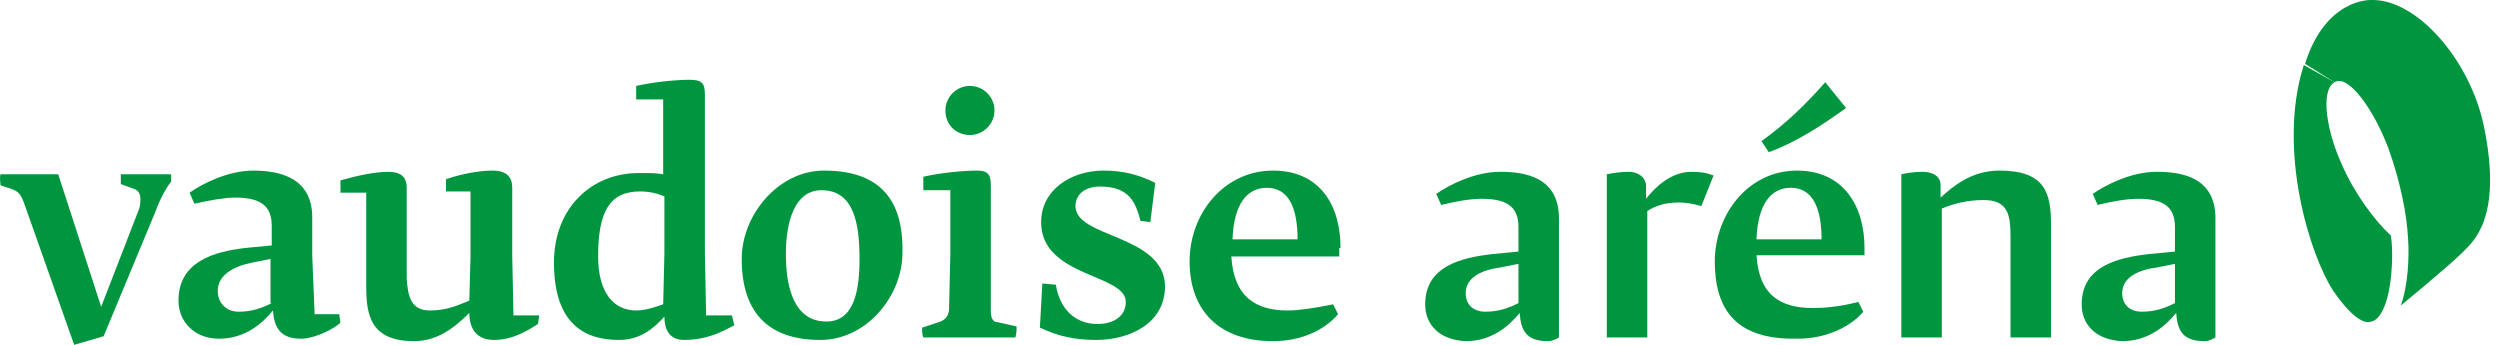
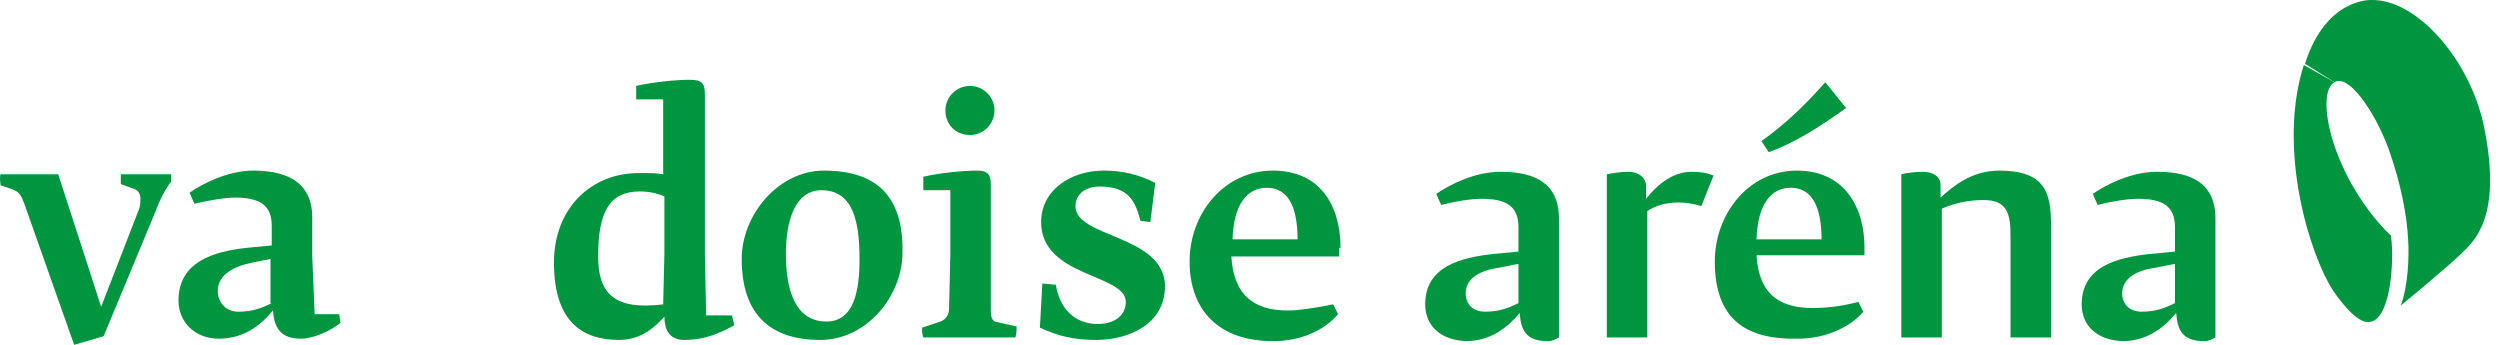
<svg xmlns="http://www.w3.org/2000/svg" width="174" height="24" viewBox="0 0 174 24" fill="none">
  <path d="M21.902 21.951L21.731 17.766V15.118C21.731 12.3 19.34 11.873 17.632 11.873C15.838 11.873 14.045 12.812 13.191 13.41L13.532 14.179C14.642 13.923 15.667 13.752 16.351 13.752C18.059 13.752 18.913 14.264 18.913 15.716V17.083L17.119 17.254C14.899 17.51 12.422 18.193 12.422 20.926C12.422 22.378 13.532 23.574 15.24 23.574C17.034 23.574 18.23 22.549 18.998 21.609C19.084 22.805 19.511 23.574 20.962 23.574C21.731 23.574 23.012 23.061 23.695 22.463L23.61 21.866H21.902V21.951ZM18.913 21.097C18.23 21.439 17.546 21.695 16.607 21.695C15.753 21.695 15.155 21.097 15.155 20.243C15.155 19.133 16.265 18.535 17.546 18.279L18.827 18.022V21.097H18.913Z" fill="#009640" />
  <path d="M74.853 14.35C74.853 13.581 75.451 12.983 76.561 12.983C78.611 12.983 79.038 14.094 79.38 15.375L80.063 15.46L80.405 12.727C79.209 12.129 78.099 11.873 76.818 11.873C74.512 11.873 72.462 13.239 72.462 15.46C72.462 19.303 78.355 19.047 78.355 21.012C78.355 21.951 77.586 22.549 76.391 22.549C74.768 22.549 73.743 21.439 73.487 19.816L72.547 19.73L72.376 22.805C73.657 23.403 74.768 23.659 76.305 23.659C78.44 23.659 81.088 22.634 81.088 19.901C81.002 16.314 74.853 16.57 74.853 14.35Z" fill="#009640" />
  <path d="M67.508 9.397C68.448 9.397 69.216 8.628 69.216 7.689C69.216 6.749 68.448 5.98 67.508 5.98C66.569 5.98 65.8 6.749 65.8 7.689C65.8 8.713 66.569 9.397 67.508 9.397Z" fill="#009640" />
  <path d="M93.301 17.254C93.301 14.264 91.849 11.873 88.603 11.873C85.187 11.873 82.796 14.862 82.796 18.193C82.796 21.609 84.846 23.744 88.603 23.744C90.568 23.744 92.191 22.976 93.13 21.866L92.788 21.182C91.507 21.439 90.397 21.609 89.628 21.609C87.408 21.609 85.871 20.67 85.7 17.851H93.215V17.254H93.301ZM85.785 16.656C85.871 14.179 86.81 13.069 88.177 13.069C89.714 13.069 90.312 14.521 90.312 16.656H85.785Z" fill="#009640" />
  <path d="M68.96 21.609V17.766V12.812C68.96 12.044 68.619 11.873 68.021 11.873C66.996 11.873 65.373 12.044 64.263 12.3V13.239H66.142V17.766L66.056 21.439C66.056 21.866 65.886 22.207 65.459 22.378L64.177 22.805C64.177 23.061 64.177 23.232 64.263 23.488H70.668C70.754 23.232 70.754 22.976 70.754 22.72L69.216 22.378C69.131 22.293 68.96 22.207 68.96 21.609Z" fill="#009640" />
  <path d="M57.345 11.873C54.185 11.873 51.623 14.948 51.623 18.022C51.623 21.951 53.672 23.659 57.089 23.659C60.334 23.659 62.811 20.584 62.811 17.595C62.896 13.667 61.017 11.873 57.345 11.873ZM57.516 22.378C55.295 22.378 54.697 20.072 54.697 17.681C54.697 15.46 55.295 13.239 57.174 13.239C59.395 13.239 59.822 15.46 59.822 18.022C59.822 20.157 59.48 22.378 57.516 22.378Z" fill="#009640" />
-   <path d="M49.146 21.951L49.061 17.68V6.578C49.061 5.724 48.805 5.553 47.95 5.553C47.011 5.553 45.388 5.724 44.278 5.98V6.919H46.157V12.129C45.73 12.044 45.218 12.044 44.449 12.044C41.203 12.044 38.556 14.435 38.556 18.278C38.556 22.634 40.776 23.659 43.082 23.659C44.534 23.659 45.474 22.89 46.242 22.036C46.242 22.805 46.499 23.659 47.609 23.659C49.146 23.659 50.171 23.146 51.111 22.634L50.94 21.951H49.146ZM46.242 17.68L46.157 21.182C45.645 21.353 44.961 21.609 44.278 21.609C42.741 21.609 41.63 20.413 41.63 17.851C41.63 14.777 42.399 13.325 44.534 13.325C45.303 13.325 45.815 13.495 46.242 13.666V17.68Z" fill="#009640" />
-   <path d="M35.737 21.951L35.652 17.851V13.069C35.652 12.215 35.14 11.873 34.286 11.873C33.261 11.873 32.065 12.129 31.04 12.471V13.325H32.748V17.851L32.663 20.926C31.98 21.182 31.211 21.609 29.93 21.609C28.563 21.609 28.393 20.584 28.307 19.389V13.069C28.307 12.3 27.88 11.959 27.026 11.959C26.087 11.959 24.891 12.215 23.695 12.556V13.41H25.489V19.901C25.489 21.866 25.745 23.744 28.82 23.744C30.442 23.744 31.638 22.805 32.663 21.78C32.663 22.976 33.261 23.659 34.371 23.659C35.737 23.659 36.762 22.976 37.446 22.549L37.531 21.951H35.737Z" fill="#009640" />
+   <path d="M49.146 21.951L49.061 17.68V6.578C49.061 5.724 48.805 5.553 47.95 5.553C47.011 5.553 45.388 5.724 44.278 5.98V6.919H46.157V12.129C45.73 12.044 45.218 12.044 44.449 12.044C41.203 12.044 38.556 14.435 38.556 18.278C38.556 22.634 40.776 23.659 43.082 23.659C44.534 23.659 45.474 22.89 46.242 22.036C46.242 22.805 46.499 23.659 47.609 23.659C49.146 23.659 50.171 23.146 51.111 22.634L50.94 21.951H49.146ZM46.242 17.68L46.157 21.182C42.741 21.609 41.63 20.413 41.63 17.851C41.63 14.777 42.399 13.325 44.534 13.325C45.303 13.325 45.815 13.495 46.242 13.666V17.68Z" fill="#009640" />
  <path d="M8.408 12.812L9.347 13.154C9.603 13.239 9.774 13.495 9.774 13.837C9.774 14.008 9.774 14.264 9.689 14.52L7.041 21.353L4.052 12.129H0.038C-0.047 12.385 0.038 12.727 0.038 12.898C0.977 13.239 1.319 13.154 1.661 14.093L5.162 24L7.212 23.402L10.799 14.777C11.141 13.837 11.568 13.068 11.909 12.641C11.909 12.556 11.909 12.214 11.909 12.129H8.408C8.408 12.385 8.408 12.556 8.408 12.812Z" fill="#009640" />
  <path d="M99.194 21.182C99.194 18.534 101.671 17.936 103.891 17.68L105.685 17.509V15.801C105.685 14.349 104.831 13.837 103.123 13.837C102.354 13.837 101.329 14.008 100.304 14.264L99.963 13.495C100.817 12.898 102.61 11.958 104.404 11.958C106.112 11.958 108.503 12.3 108.503 15.203V23.488C108.332 23.573 108.076 23.744 107.734 23.744C106.197 23.744 105.855 22.975 105.77 21.78C105.001 22.719 103.806 23.744 102.012 23.744C100.219 23.659 99.194 22.634 99.194 21.182ZM105.685 21.096V18.363L104.404 18.62C103.123 18.791 102.012 19.303 102.012 20.413C102.012 21.182 102.525 21.694 103.379 21.694C104.318 21.694 105.001 21.438 105.685 21.096Z" fill="#009640" />
  <path d="M144.886 21.182C144.886 18.534 147.363 17.936 149.583 17.68L151.377 17.509V15.801C151.377 14.349 150.523 13.837 148.815 13.837C148.046 13.837 147.021 14.008 145.996 14.264L145.655 13.495C146.509 12.898 148.302 11.958 150.096 11.958C151.804 11.958 154.195 12.3 154.195 15.203V23.488C154.024 23.573 153.768 23.744 153.427 23.744C151.889 23.744 151.548 22.975 151.462 21.78C150.694 22.719 149.498 23.744 147.704 23.744C145.911 23.659 144.886 22.634 144.886 21.182ZM151.377 21.096V18.363L150.096 18.62C148.815 18.791 147.704 19.303 147.704 20.413C147.704 21.182 148.217 21.694 149.071 21.694C150.01 21.694 150.694 21.438 151.377 21.096Z" fill="#009640" />
  <path d="M119.35 18.193C119.35 14.947 121.656 11.873 125.072 11.873C128.317 11.873 129.769 14.35 129.769 17.253V17.766H122.253C122.424 20.584 123.962 21.438 126.182 21.438C126.951 21.438 128.061 21.353 129.342 21.011L129.684 21.695C128.83 22.719 127.122 23.573 125.157 23.573C121.399 23.659 119.35 22.122 119.35 18.193ZM126.78 16.656C126.78 14.52 126.182 13.069 124.645 13.069C123.278 13.069 122.339 14.179 122.253 16.656H126.78ZM122.595 9.823C124.389 8.542 125.755 7.176 127.036 5.724L128.488 7.517C126.694 8.798 124.986 9.909 123.107 10.592L122.595 9.823Z" fill="#009640" />
  <path d="M132.331 23.488V12.129C132.673 12.044 133.271 11.959 133.783 11.959C134.466 11.959 135.064 12.215 135.064 12.898V13.752C135.918 12.983 137.199 11.873 139.164 11.873C142.324 11.873 142.751 13.41 142.751 15.631V23.488H139.932V16.485C139.932 14.948 139.762 13.923 138.053 13.923C136.943 13.923 135.918 14.179 135.15 14.521V23.488H132.331Z" fill="#009640" />
  <path d="M117.727 11.958C116.275 11.958 115.165 13.068 114.567 13.837V12.983C114.567 12.3 113.969 11.958 113.371 11.958C112.773 11.958 112.261 12.043 111.834 12.129V23.488H114.652V14.691C115.165 14.349 115.848 14.093 116.873 14.093C117.3 14.093 117.898 14.179 118.41 14.349L119.264 12.214C118.837 12.043 118.41 11.958 117.727 11.958Z" fill="#009640" />
  <path d="M162.479 5.723C163.419 5.126 165.212 7.602 166.237 10.335C167.091 12.727 167.518 14.947 167.604 16.655C167.689 17.851 167.604 19.901 167.091 21.267C167.091 21.267 170.422 18.534 171.362 17.595C172.13 16.826 174.18 15.204 172.899 8.883C171.959 4.186 168.202 -0.084 165.042 0.001C165.042 0.001 161.882 -0.17 160.43 4.442L162.479 5.723Z" fill="#009640" />
  <path d="M166.493 18.022C166.493 17.51 166.493 16.998 166.408 16.4C165.212 15.289 163.846 13.411 162.992 11.446C161.967 9.226 161.455 6.322 162.479 5.724L160.344 4.528C158.465 10.421 160.771 17.766 162.394 20.243C163.333 21.61 164.358 22.634 165.042 22.378C165.639 22.293 166.408 21.097 166.493 18.022Z" fill="url(#paint0_linear_3586_1365)" />
  <defs>
    <linearGradient id="paint0_linear_3586_1365" x1="162.287" y1="14.999" x2="165.656" y2="7.206" gradientUnits="userSpaceOnUse">
      <stop stop-color="#009640" />
      <stop offset="0.83" stop-color="#009640" />
    </linearGradient>
  </defs>
</svg>